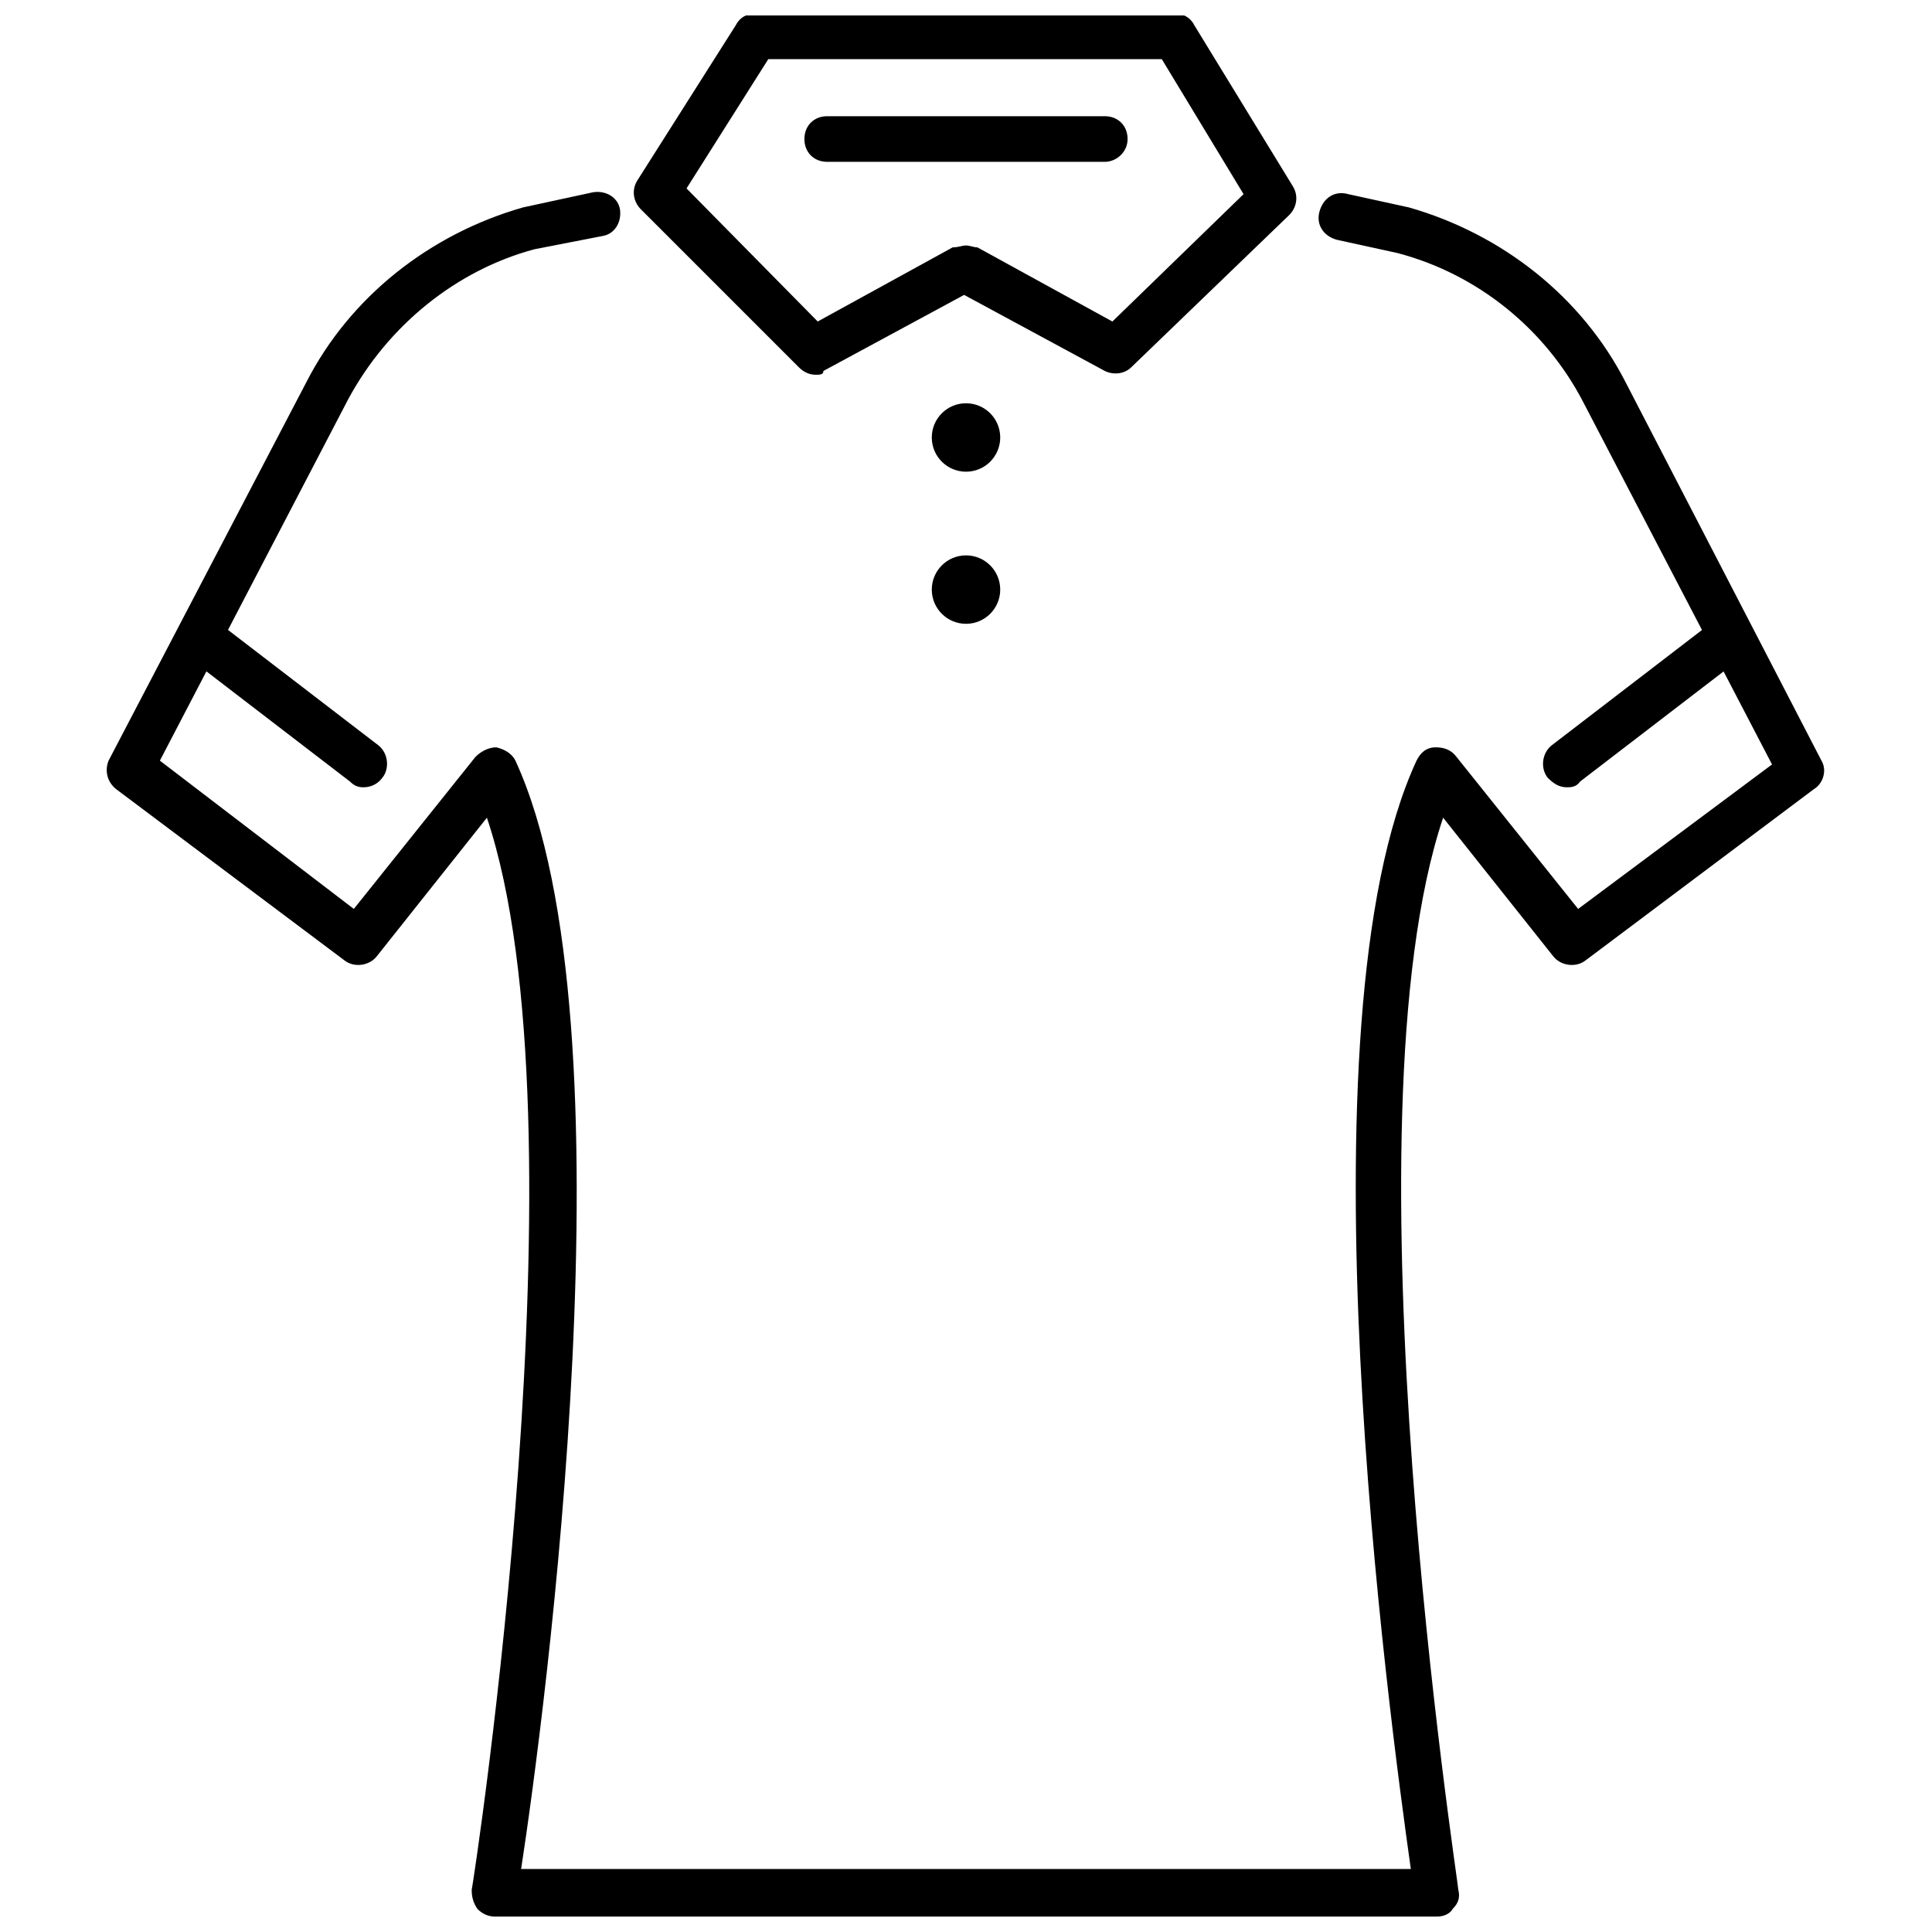
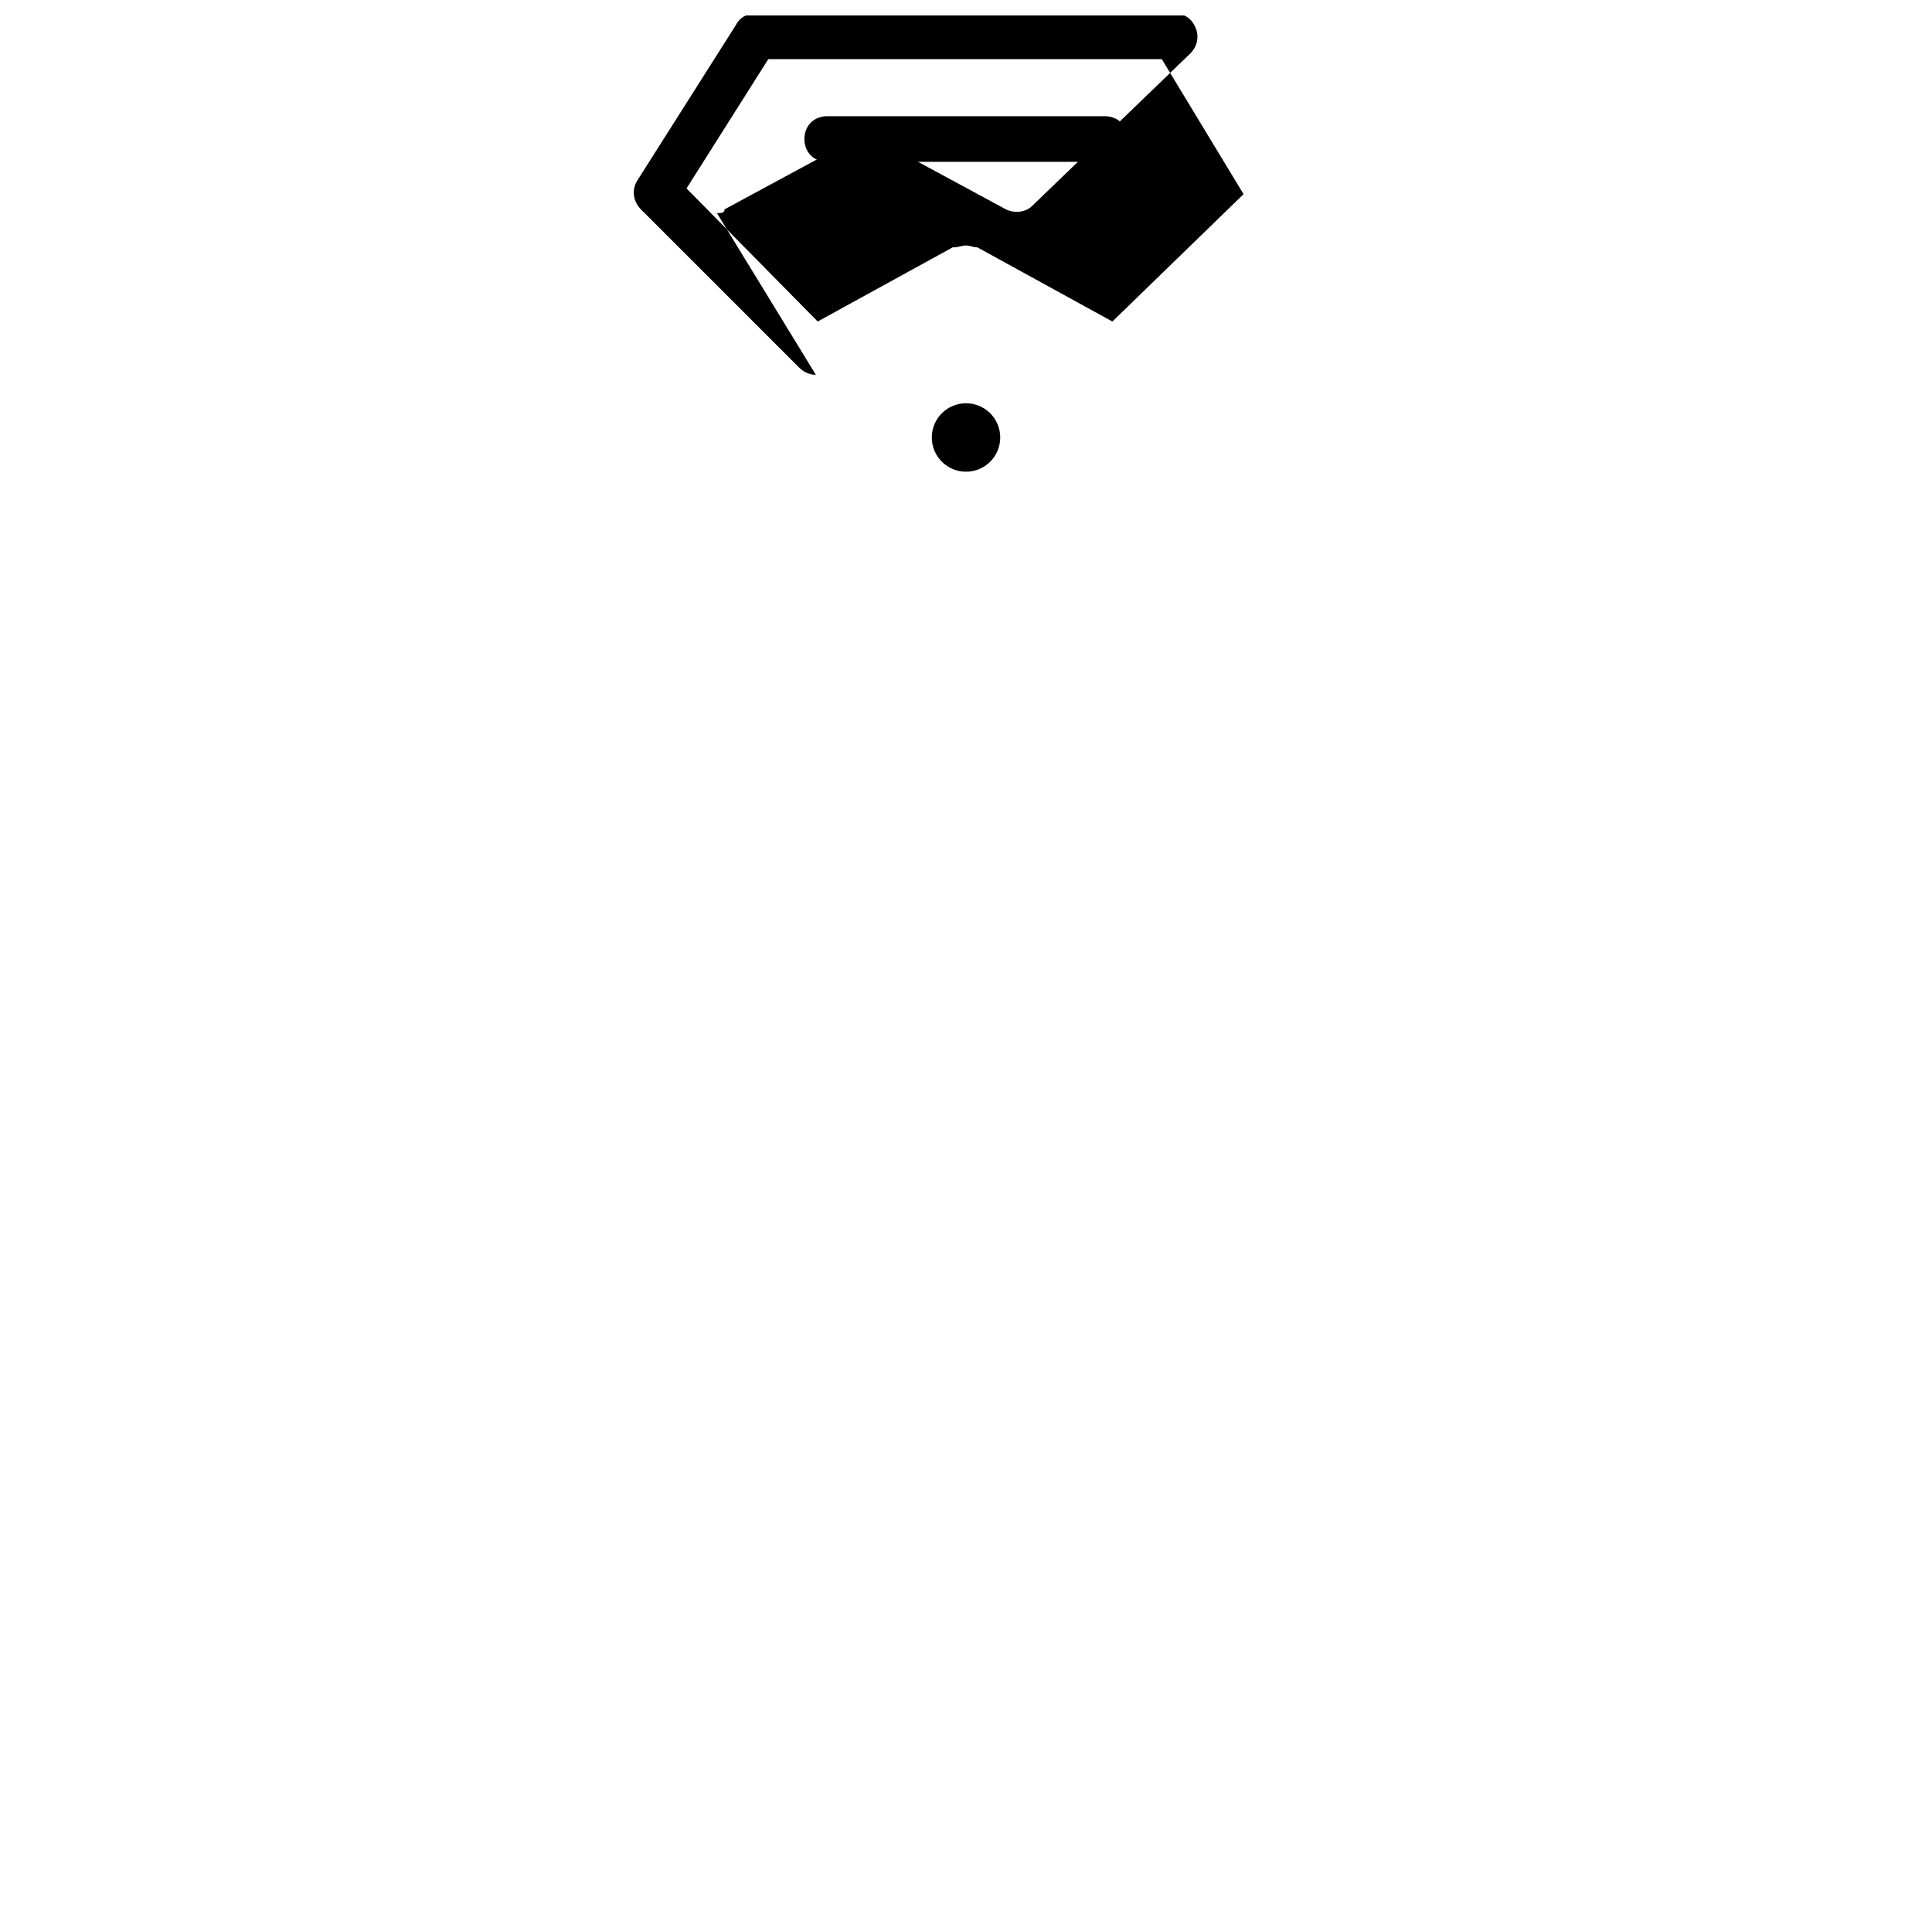
<svg xmlns="http://www.w3.org/2000/svg" width="800px" height="800px" version="1.1" viewBox="144 144 512 512">
  <defs>
    <clipPath id="b">
-       <path d="m172 194h456v457.9h-456z" />
-     </clipPath>
+       </clipPath>
    <clipPath id="a">
      <path d="m311 148.09h177v95.906h-177z" />
    </clipPath>
  </defs>
  <g clip-path="url(#b)">
-     <path d="m524.94 651.9h-249.89c-2.016 0-3.527-1.008-4.535-2.016-1.008-1.512-1.512-3.023-1.512-5.039 0.504-2.016 31.234-203.04 4.031-284.15l-29.223 36.781c-2.016 2.519-6.047 3.023-8.566 1.008l-60.457-45.344c-2.519-2.016-3.023-5.039-2.016-7.559l52.395-100.26c11.586-22.672 32.746-39.297 57.434-46.352l18.641-4.031c3.527-0.504 6.551 1.512 7.055 4.535 0.504 3.527-1.512 6.551-4.535 7.055l-18.137 3.527c-20.656 5.543-38.793 20.152-49.375 39.801l-49.879 95.723 51.398 39.297 32.242-40.305c1.512-1.512 3.527-2.519 5.543-2.519 2.016 0.504 4.031 1.512 5.039 3.527 32.242 70.031 7.559 254.42 1.512 293.72h235.78c-5.543-39.297-30.73-224.2 1.512-293.72 1.008-2.016 2.519-3.527 5.039-3.527 2.016 0 4.031 0.504 5.543 2.519l32.242 40.305 51.387-38.289-49.879-95.723c-10.078-19.648-28.215-34.258-49.375-39.801l-16.121-3.527c-3.527-1.008-5.543-4.031-4.535-7.559s4.031-5.543 7.559-4.535l16.121 3.527c24.688 7.055 45.848 23.68 57.434 46.352l51.895 100.26c1.512 2.519 0.504 6.047-2.016 7.559l-60.457 45.344c-2.519 2.016-6.551 1.512-8.566-1.008l-29.223-36.777c-27.207 81.113 4.031 282.13 4.031 284.15 0.504 2.016 0 3.527-1.512 5.039-0.5 1.004-2.012 2.012-4.027 2.012z" />
+     </g>
+   <path d="m409.07 259.94c0 5.008-4.059 9.066-9.066 9.066-5.012 0-9.07-4.059-9.07-9.066 0-5.012 4.059-9.07 9.07-9.07 5.008 0 9.066 4.059 9.066 9.07" />
+   <g clip-path="url(#a)">
+     <path d="m360.2 243.31c-1.512 0-3.023-0.504-4.535-2.016l-41.816-41.816c-2.016-2.016-2.519-5.039-1.008-7.559l26.199-41.312c1.008-2.016 3.023-3.023 5.039-3.023h111.34c2.016 0 4.031 1.008 5.039 3.023c1.512 2.519 1.008 5.543-1.008 7.559l-41.816 40.305c-2.016 2.016-5.039 2.016-7.055 1.008l-37.281-20.152-37.281 20.152c-0.008 1.008-1.012 1.008-2.019 1.008zm39.801-34.258c1.008 0 2.016 0.504 3.023 0.504l35.77 19.648 34.762-33.754-21.664-35.77-104.29-0.004-21.664 34.258 34.762 35.266 35.77-19.648c1.516 0.004 2.523-0.5 3.531-0.5z" />
  </g>
-   <path d="m409.07 259.94c0 5.008-4.059 9.066-9.066 9.066-5.012 0-9.07-4.059-9.07-9.066 0-5.012 4.059-9.07 9.07-9.07 5.008 0 9.066 4.059 9.066 9.07" />
-   <path d="m409.07 300.25c0 5.008-4.059 9.066-9.066 9.066-5.012 0-9.07-4.059-9.07-9.066 0-5.012 4.059-9.07 9.07-9.07 5.008 0 9.066 4.059 9.066 9.07" />
-   <g clip-path="url(#a)">
-     <path d="m360.2 243.31c-1.512 0-3.023-0.504-4.535-2.016l-41.816-41.816c-2.016-2.016-2.519-5.039-1.008-7.559l26.199-41.312c1.008-2.016 3.023-3.023 5.039-3.023h111.34c2.016 0 4.031 1.008 5.039 3.023l26.199 42.824c1.512 2.519 1.008 5.543-1.008 7.559l-41.816 40.305c-2.016 2.016-5.039 2.016-7.055 1.008l-37.281-20.152-37.281 20.152c-0.008 1.008-1.012 1.008-2.019 1.008zm39.801-34.258c1.008 0 2.016 0.504 3.023 0.504l35.77 19.648 34.762-33.754-21.664-35.77-104.29-0.004-21.664 34.258 34.762 35.266 35.77-19.648c1.516 0.004 2.523-0.5 3.531-0.5z" />
-   </g>
-   <path d="m240.29 352.64c-1.512 0-2.519-0.504-3.527-1.512l-43.328-33.25c-2.519-2.016-3.023-6.047-1.008-8.566s6.047-3.023 8.566-1.008l43.328 33.25c2.519 2.016 3.023 6.047 1.008 8.566-1.512 2.016-3.527 2.519-5.039 2.519z" />
-   <path d="m559.2 352.64c-2.016 0-3.527-1.008-5.039-2.519-2.016-2.519-1.512-6.551 1.008-8.566l43.328-33.25c2.519-2.016 6.551-1.512 8.566 1.008s1.512 6.551-1.008 8.566l-43.328 33.25c-1.008 1.512-2.519 1.512-3.527 1.512z" />
  <path d="m436.78 186.89h-73.559c-3.527 0-6.047-2.519-6.047-6.047s2.519-6.047 6.047-6.047h73.555c3.527 0 6.047 2.519 6.047 6.047 0.004 3.527-3.019 6.047-6.043 6.047z" />
</svg>